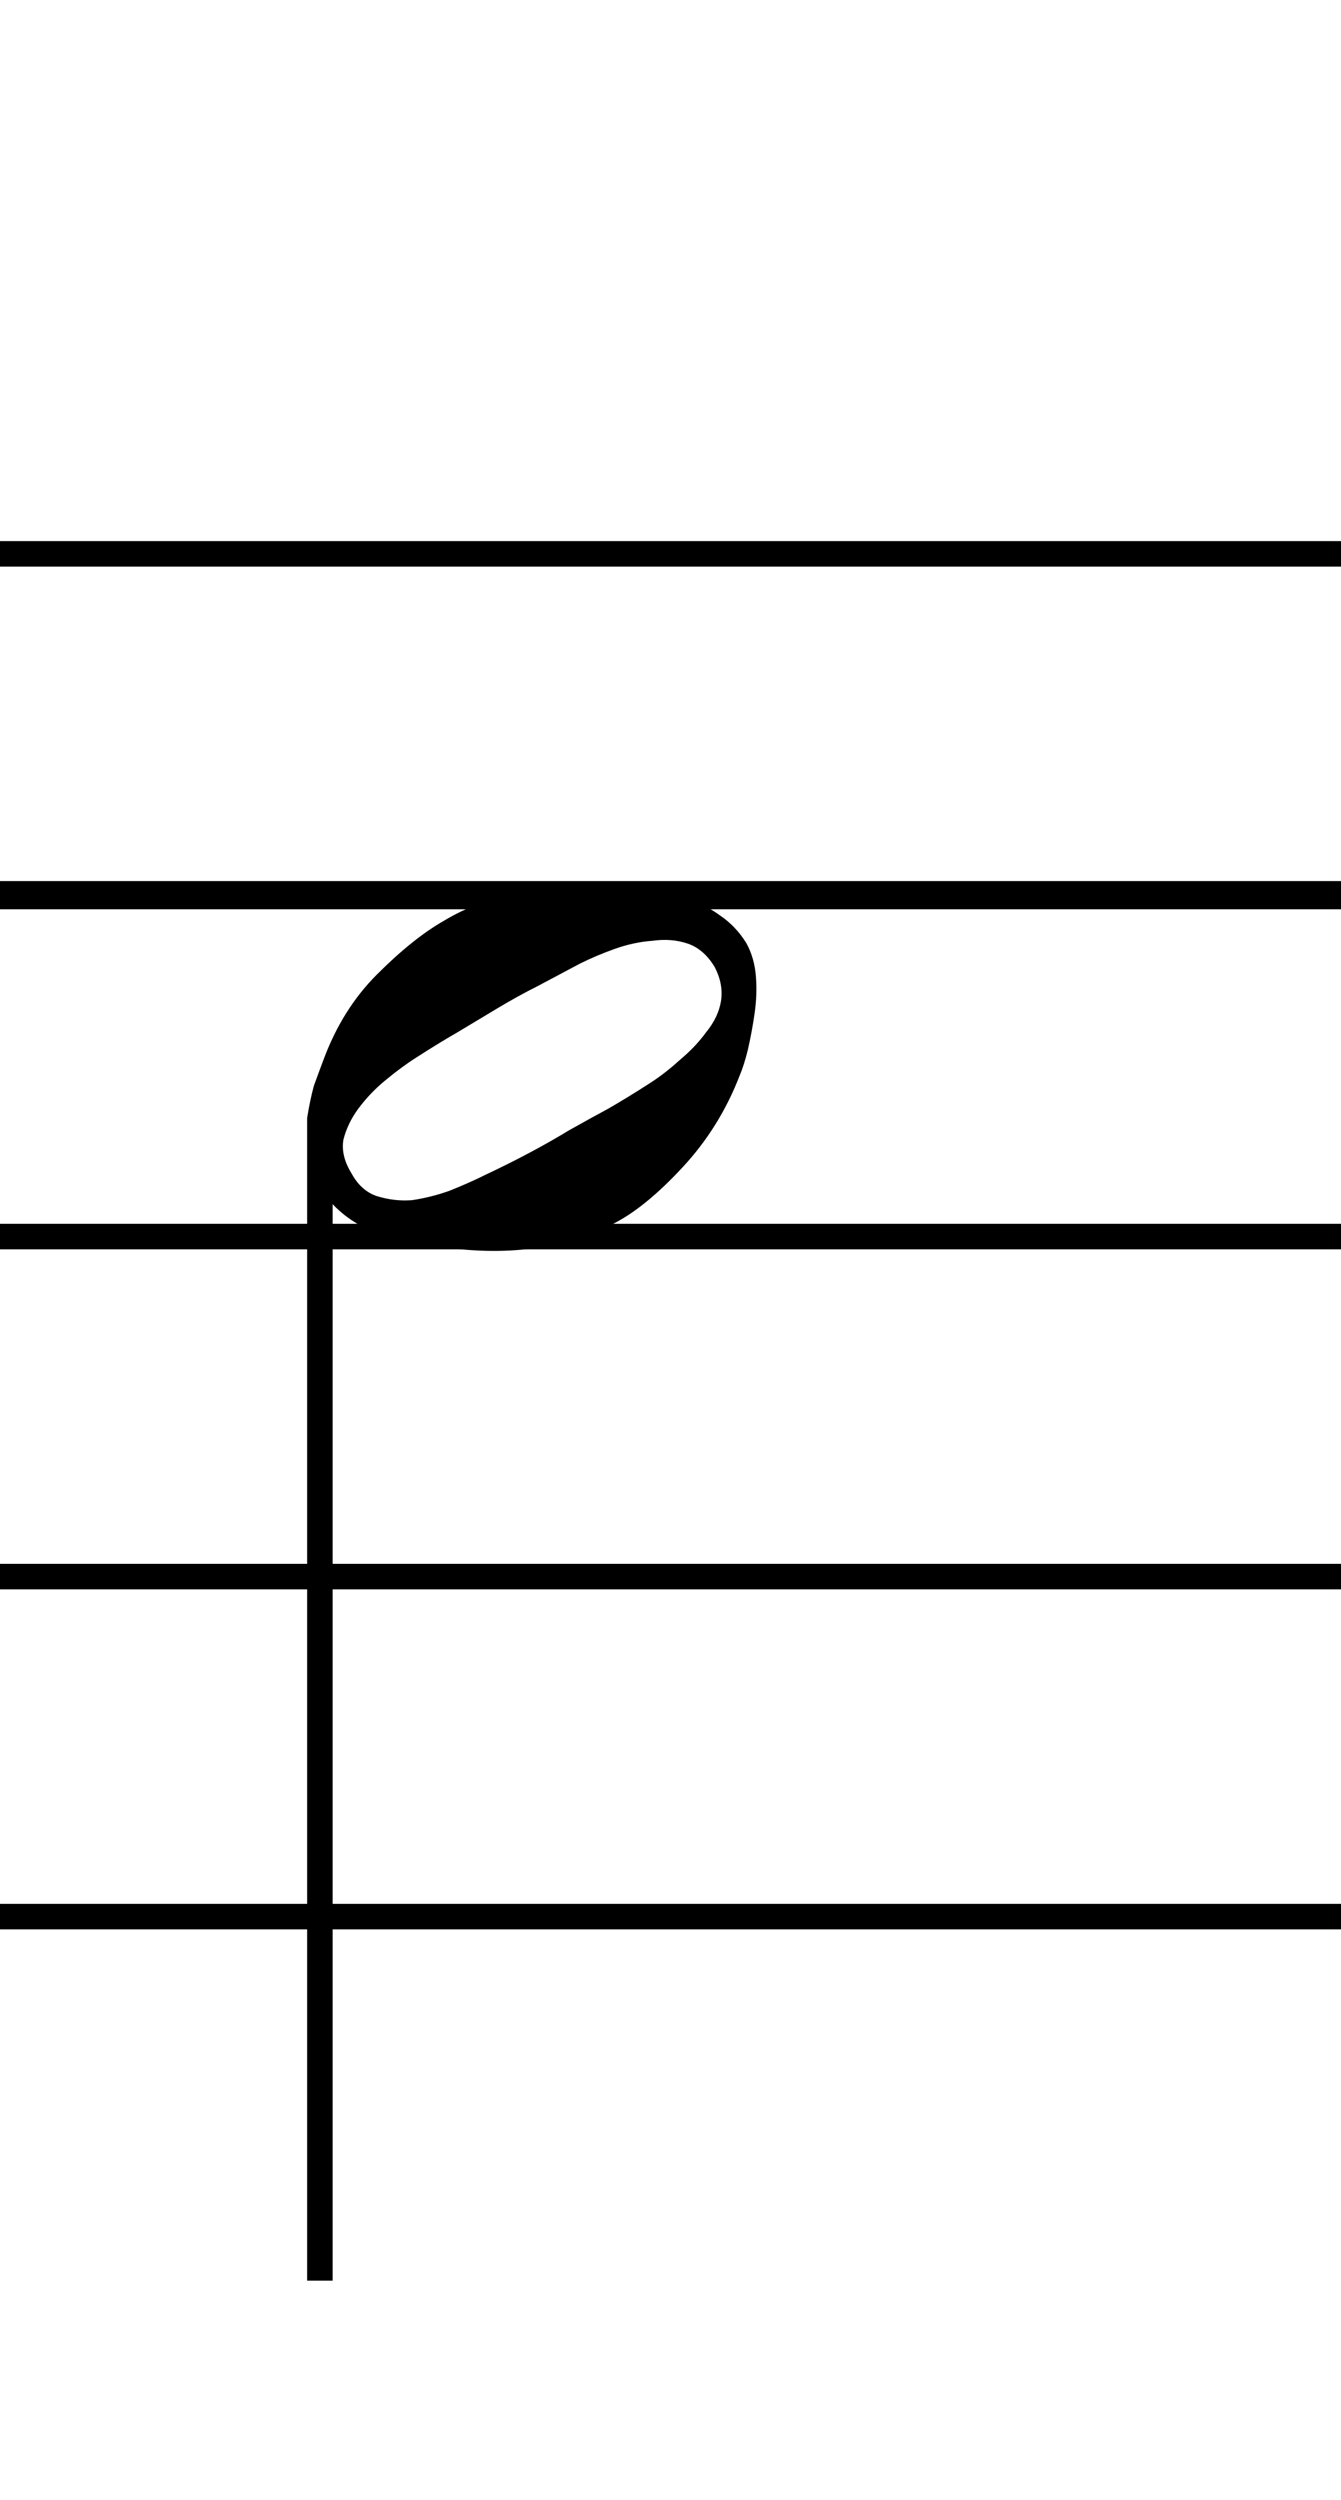
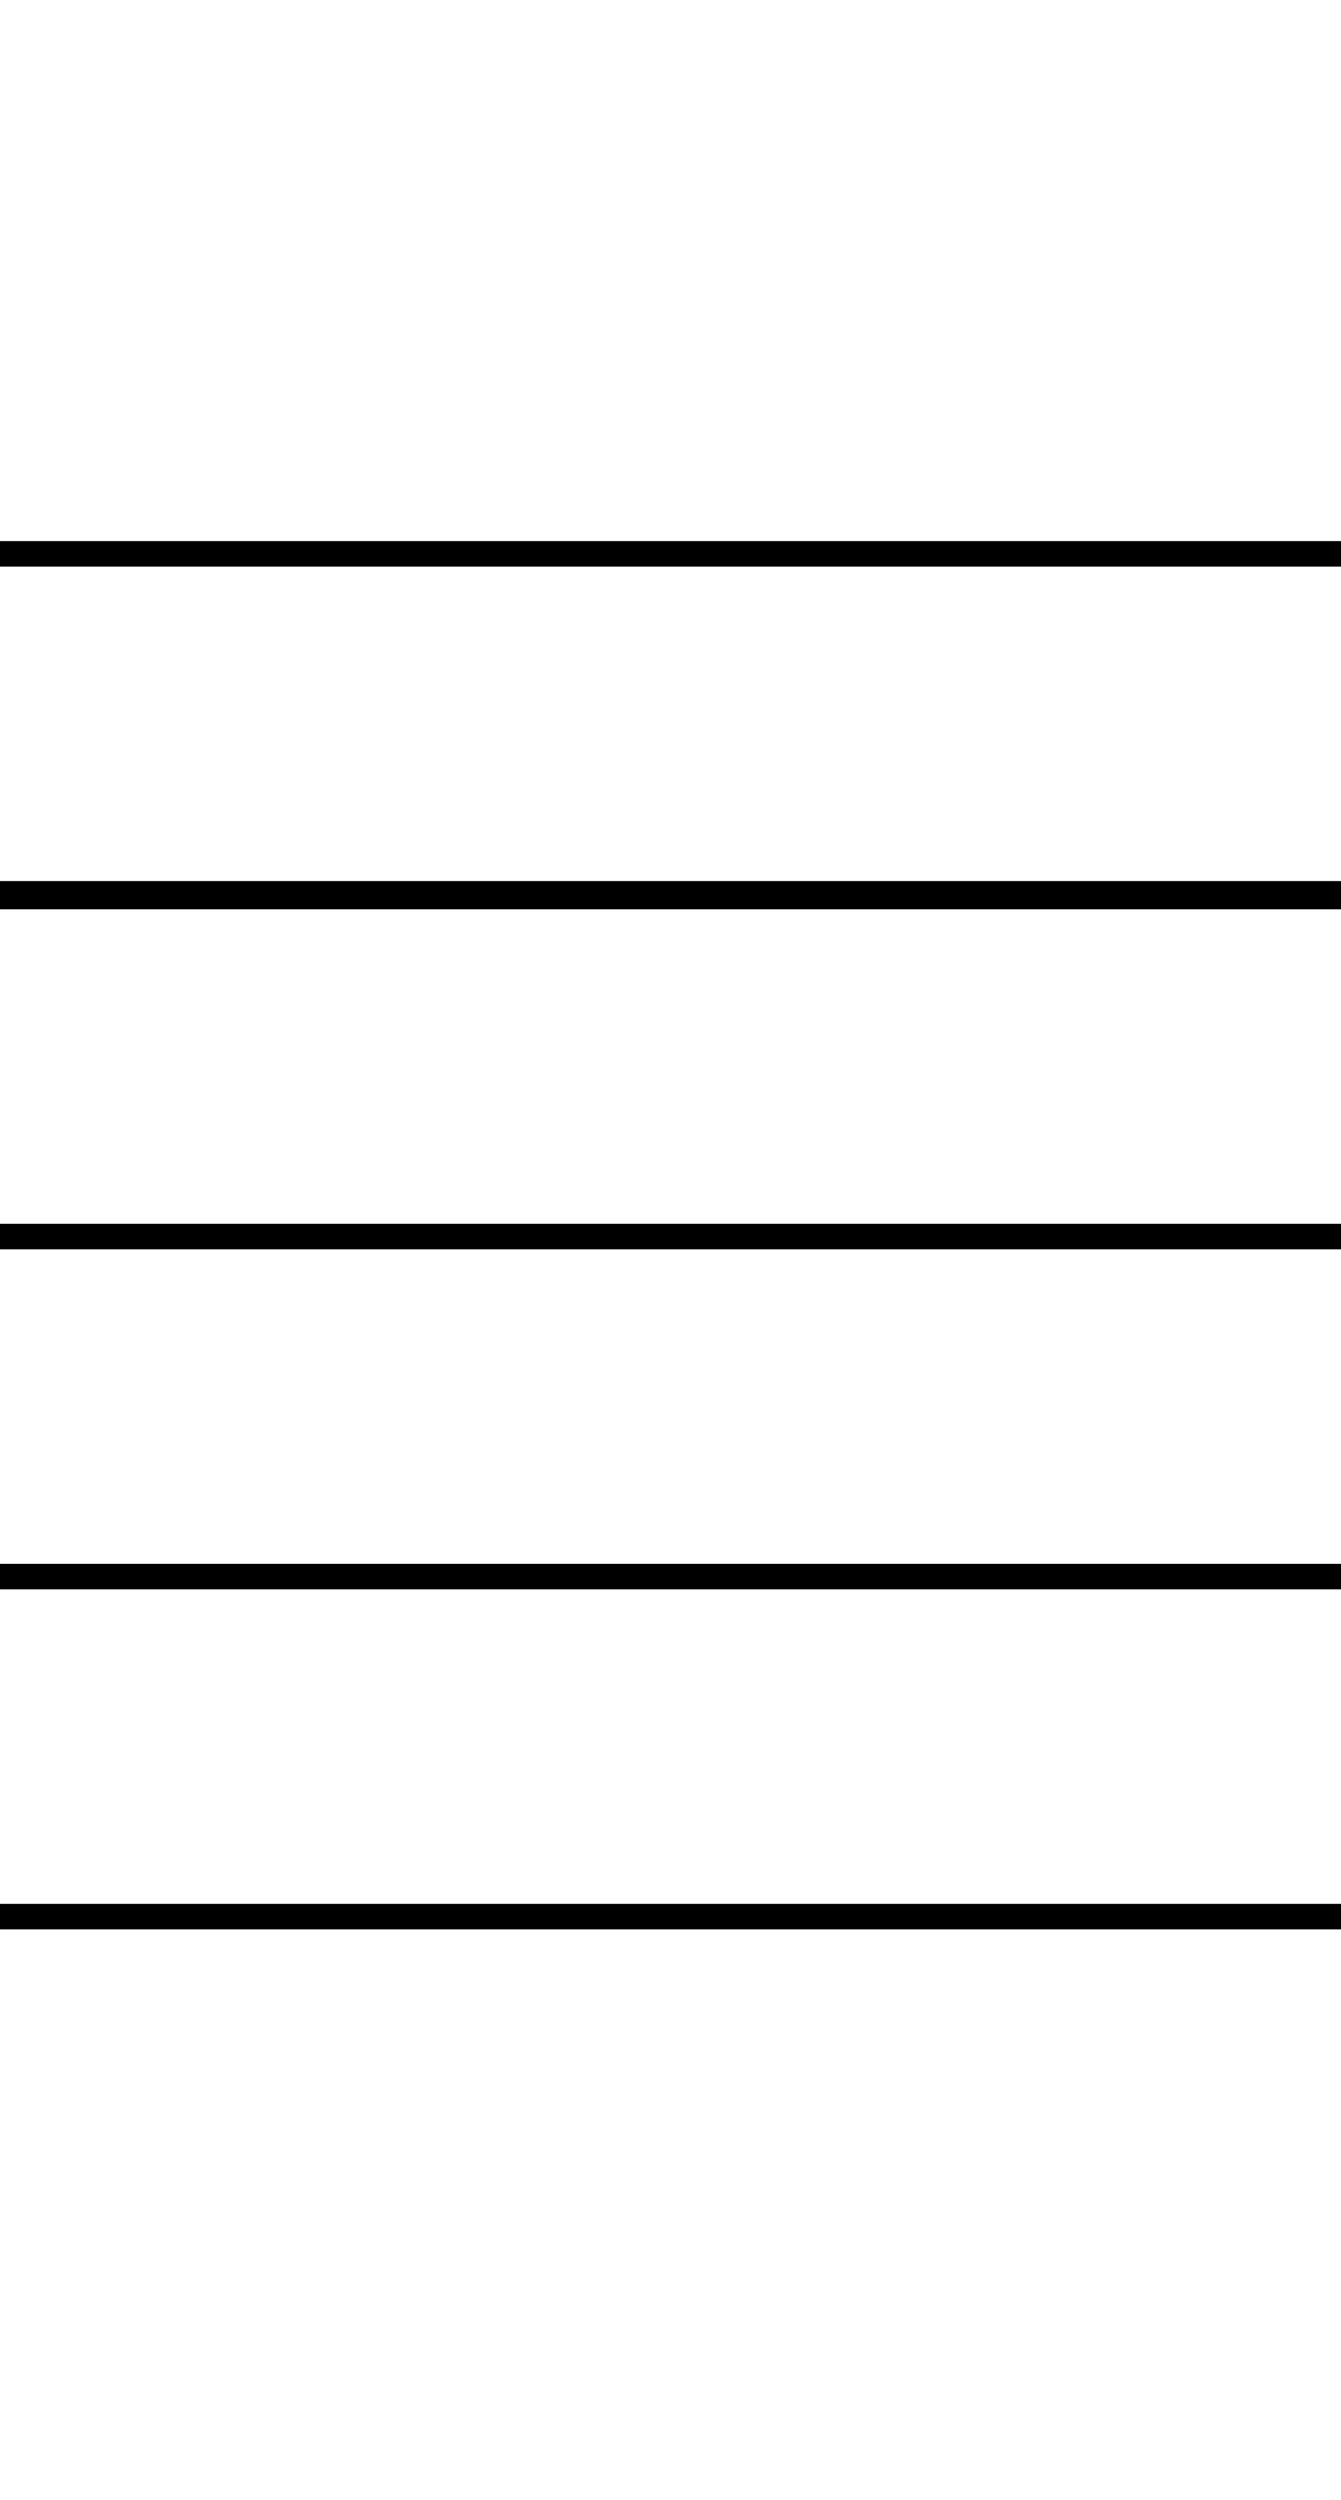
<svg xmlns="http://www.w3.org/2000/svg" width="23.765mm" height="44.302mm" version="1.1" viewBox="0 0 23.765 44.302">
  <path d="m0 10.04v-0.452h23.765v0.452zm0 6.072v-0.5h23.765v0.5zm0 6.025v-0.452h23.765v0.452zm0 6.025v-0.452h23.765v0.452zm0 6.025v-0.452h23.765v0.452z" />
-   <path d="m13.23 16.718q0.143 0.262 0.167 0.595 0.024 0.31-0.024 0.643-0.048 0.333-0.119 0.643-0.071 0.286-0.143 0.452-0.357 0.929-1.024 1.643-0.643 0.691-1.191 0.976-0.572 0.286-1.31 0.429-0.714 0.119-1.548 0.024-0.452-0.048-1.095-0.191-0.643-0.167-1.048-0.595v19.074h-0.452v-20.598q0.048-0.31 0.119-0.572 0.095-0.262 0.167-0.452 0.333-0.905 0.953-1.524 0.643-0.643 1.191-0.953 0.548-0.333 1.381-0.524 0.833-0.191 1.857-0.071 0.191 0.024 0.476 0.071 0.286 0.024 0.595 0.143 0.31 0.095 0.572 0.286 0.286 0.191 0.476 0.5zm-0.572 0.405q-0.191-0.31-0.476-0.405t-0.619-0.048q-0.333 0.024-0.667 0.143-0.333 0.119-0.619 0.262-0.405 0.214-0.762 0.405-0.333 0.167-0.691 0.381-0.357 0.214-0.714 0.429-0.333 0.191-0.738 0.452-0.262 0.167-0.548 0.405-0.262 0.214-0.476 0.5-0.191 0.262-0.262 0.548-0.048 0.286 0.143 0.595 0.167 0.31 0.452 0.405 0.31 0.095 0.619 0.071 0.333-0.048 0.667-0.167 0.357-0.143 0.643-0.286 0.81-0.381 1.476-0.786 0.381-0.214 0.691-0.381 0.333-0.191 0.738-0.452 0.262-0.167 0.524-0.405 0.286-0.238 0.476-0.5 0.214-0.262 0.262-0.548 0.048-0.31-0.119-0.619z" />
</svg>